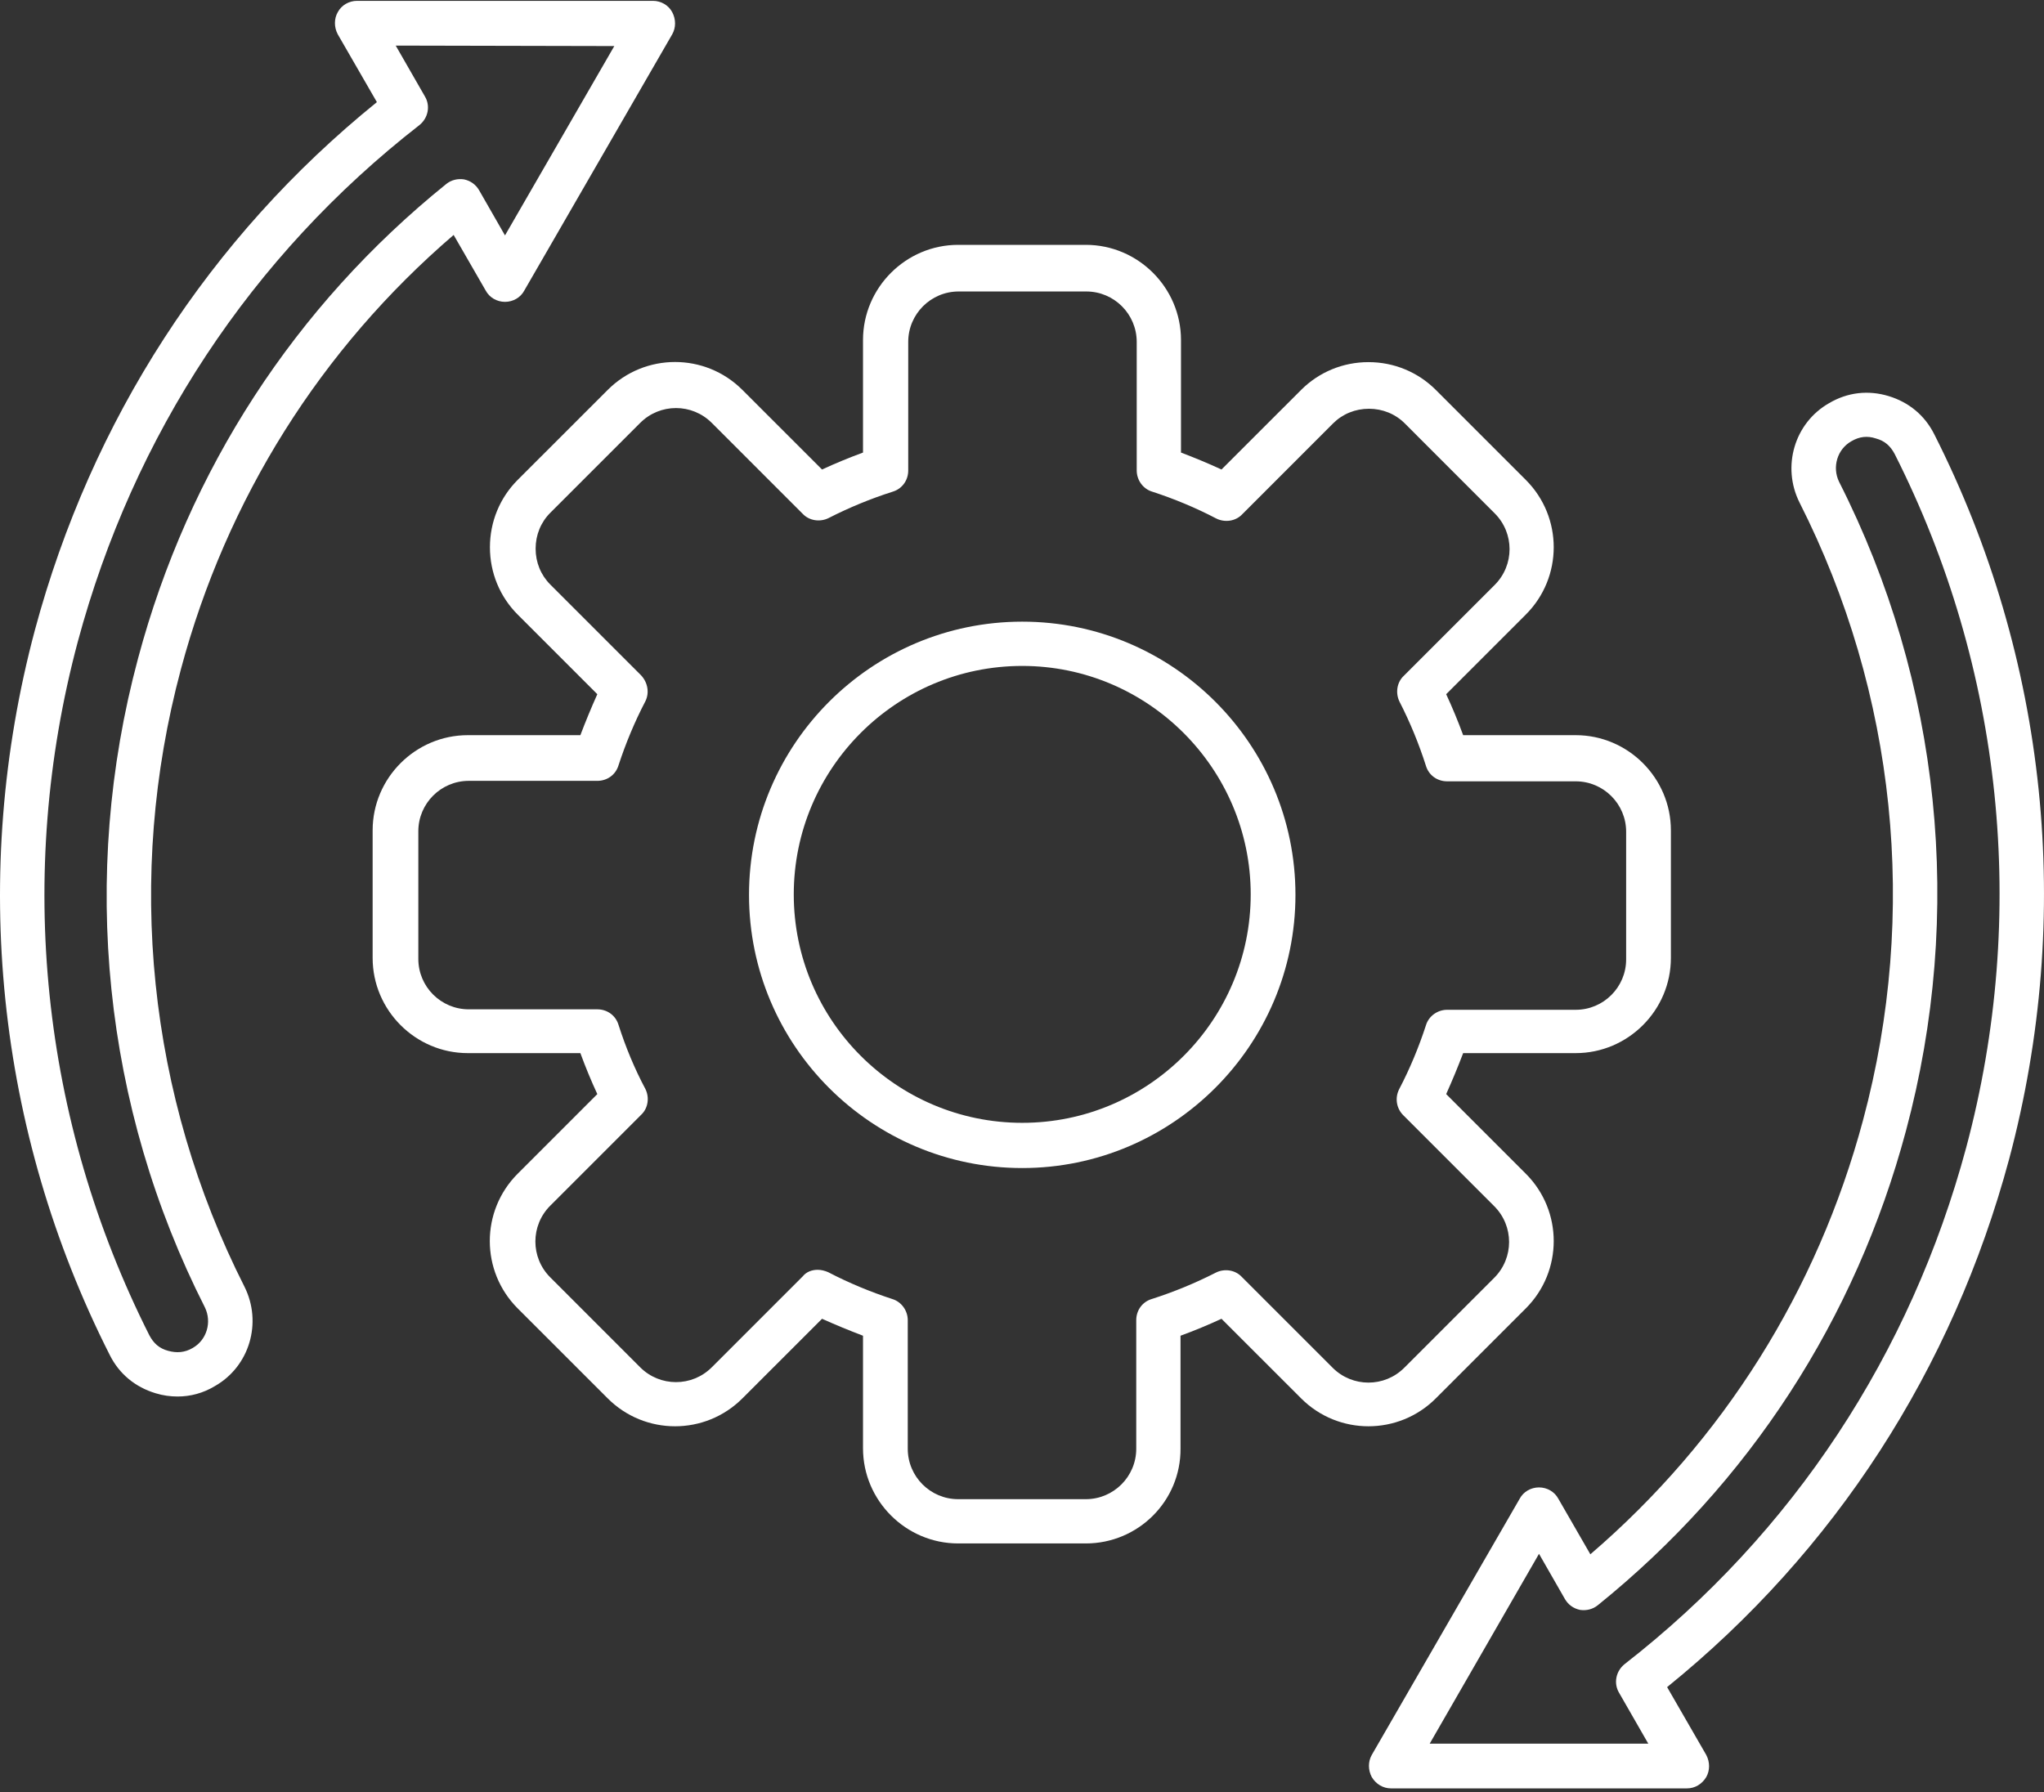
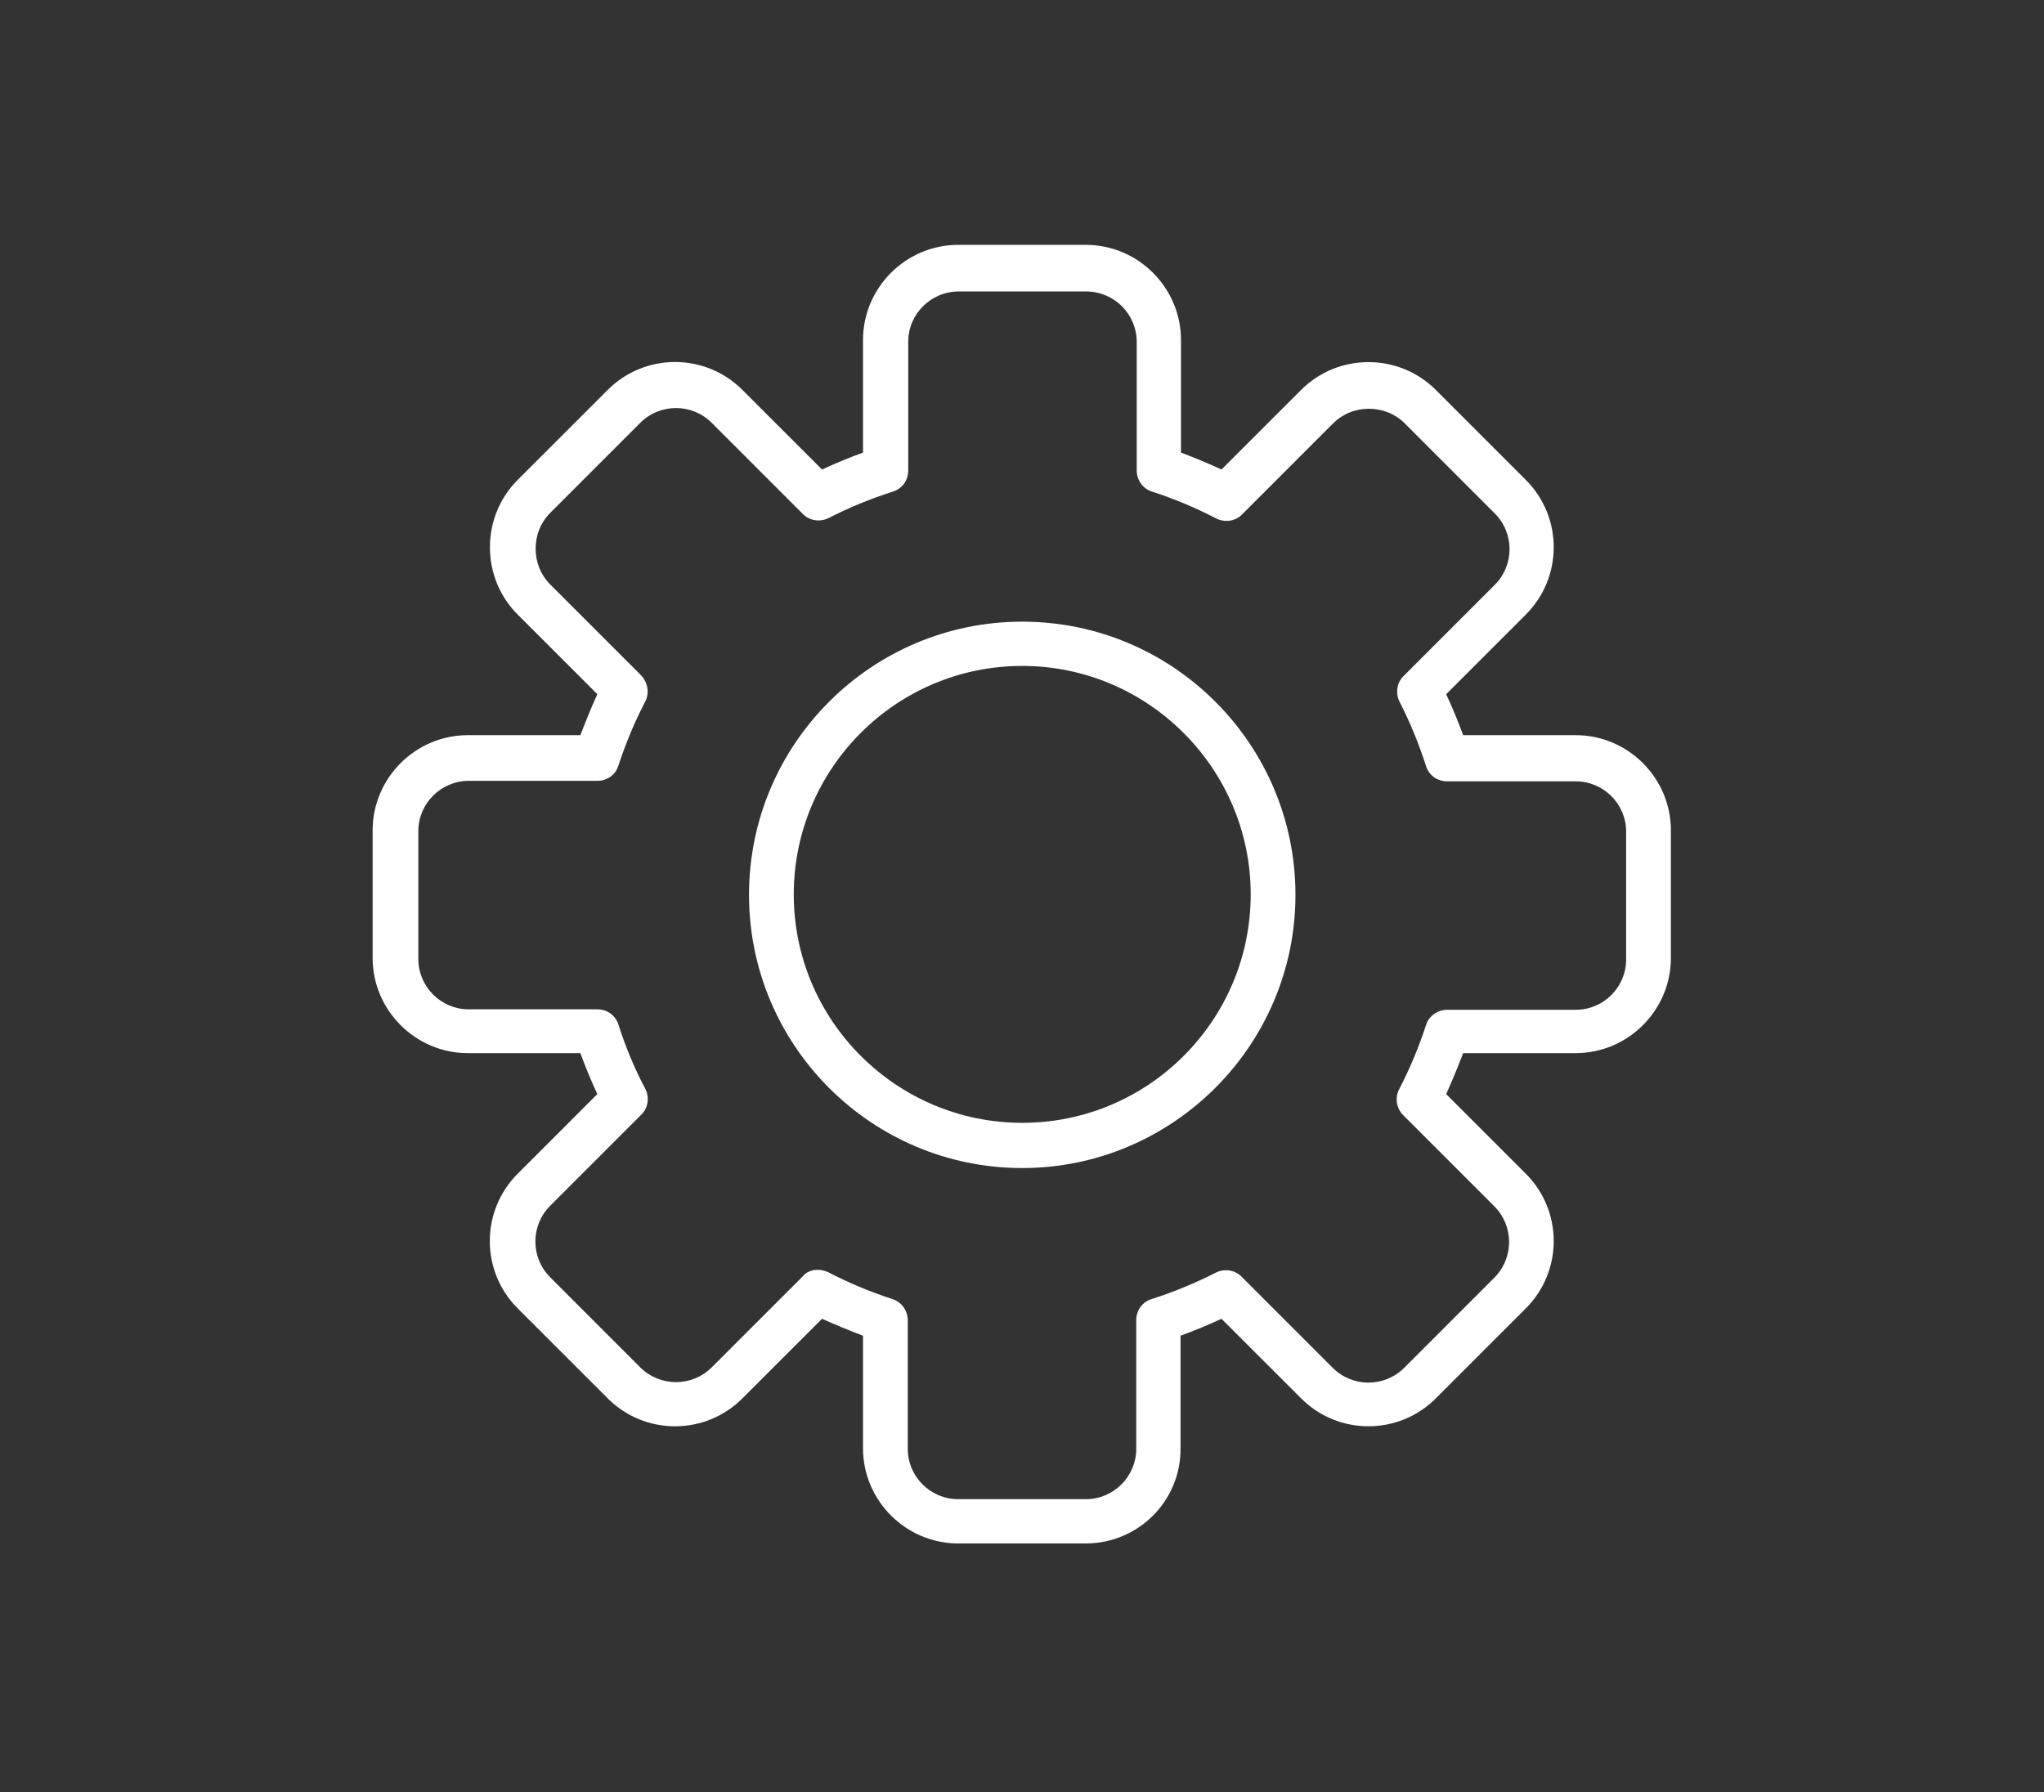
<svg xmlns="http://www.w3.org/2000/svg" width="65" height="57" viewBox="0 0 65 57" fill="none">
  <rect x="0" y="0" width="65" height="57" fill="#333333" stroke="none" />
  <path fill-rule="evenodd" clip-rule="evenodd" d="M26.006 40.384C26.111 40.384 26.231 40.414 26.335 40.459C26.995 40.803 27.684 41.088 28.373 41.313C28.672 41.403 28.867 41.687 28.867 41.987V46.076C28.867 46.96 29.586 47.679 30.47 47.679H34.53C35.413 47.679 36.133 46.96 36.133 46.076V41.987C36.133 41.672 36.327 41.403 36.627 41.313C37.331 41.088 38.02 40.803 38.664 40.474C38.934 40.339 39.278 40.384 39.488 40.609L42.379 43.5C43.008 44.129 44.027 44.129 44.656 43.5L47.517 40.639C48.147 40.009 48.147 38.991 47.517 38.361L44.626 35.47C44.401 35.246 44.357 34.916 44.491 34.646C44.836 33.987 45.121 33.298 45.345 32.609C45.435 32.309 45.72 32.115 46.019 32.115H50.109C50.993 32.115 51.712 31.396 51.712 30.512V26.452C51.712 25.569 50.993 24.849 50.109 24.849H46.019C45.705 24.849 45.435 24.655 45.345 24.355C45.121 23.651 44.836 22.962 44.506 22.318C44.372 22.048 44.416 21.704 44.641 21.494L47.532 18.603C48.162 17.974 48.162 16.955 47.532 16.326L44.671 13.464C44.372 13.165 43.967 13 43.533 13C43.098 13 42.694 13.165 42.394 13.464L39.503 16.356C39.293 16.58 38.949 16.625 38.679 16.491C38.02 16.146 37.331 15.861 36.642 15.637C36.342 15.547 36.148 15.262 36.148 14.963V10.873C36.148 9.989 35.428 9.27 34.545 9.27H30.485C29.601 9.27 28.882 9.989 28.882 10.873V14.963C28.882 15.277 28.687 15.547 28.388 15.637C27.684 15.861 26.995 16.146 26.35 16.476C26.081 16.61 25.736 16.565 25.526 16.341L22.635 13.45C22.006 12.82 20.988 12.82 20.358 13.45L17.497 16.311C17.198 16.61 17.033 17.015 17.033 17.449C17.033 17.884 17.198 18.288 17.497 18.588L20.388 21.479C20.598 21.704 20.658 22.033 20.523 22.303C20.179 22.962 19.894 23.651 19.669 24.34C19.579 24.64 19.31 24.834 18.995 24.834H14.906C14.022 24.834 13.303 25.553 13.303 26.437V30.497C13.303 31.381 14.022 32.1 14.906 32.1H18.995C19.31 32.1 19.579 32.295 19.669 32.594C19.894 33.298 20.179 33.987 20.523 34.632C20.658 34.901 20.613 35.246 20.388 35.455L17.497 38.346C16.868 38.976 16.868 39.994 17.497 40.623L20.358 43.485C20.988 44.114 22.006 44.114 22.635 43.485L25.526 40.594C25.646 40.444 25.826 40.384 26.006 40.384ZM34.53 49.087H30.47C28.807 49.087 27.444 47.724 27.444 46.061V42.481C27.009 42.316 26.575 42.136 26.141 41.942L23.609 44.473C22.426 45.657 20.508 45.657 19.325 44.473L16.463 41.612C15.28 40.429 15.28 38.511 16.463 37.328L18.995 34.796C18.8 34.377 18.621 33.942 18.456 33.493H14.876C13.213 33.493 11.85 32.13 11.85 30.467V26.407C11.85 24.744 13.213 23.381 14.876 23.381H18.456C18.621 22.947 18.8 22.512 18.995 22.078L16.463 19.546C15.894 18.977 15.58 18.213 15.58 17.404C15.58 16.595 15.894 15.831 16.463 15.262L19.325 12.401C20.508 11.217 22.426 11.217 23.609 12.401L26.141 14.932C26.56 14.738 26.995 14.558 27.444 14.393V10.813C27.444 9.15 28.807 7.787 30.47 7.787H34.53C36.192 7.787 37.556 9.15 37.556 10.813V14.393C37.99 14.558 38.424 14.738 38.844 14.932L41.376 12.401C41.945 11.832 42.709 11.517 43.518 11.517C44.327 11.517 45.091 11.832 45.66 12.401L48.521 15.262C49.705 16.445 49.705 18.363 48.521 19.546L45.989 22.078C46.184 22.497 46.364 22.932 46.529 23.381H50.109C51.772 23.381 53.135 24.744 53.135 26.407V30.467C53.135 32.13 51.772 33.493 50.109 33.493H46.529C46.364 33.927 46.184 34.362 45.989 34.796L48.521 37.328C49.705 38.511 49.705 40.429 48.521 41.612L45.66 44.473C44.476 45.657 42.559 45.657 41.376 44.473L38.844 41.942C38.424 42.136 37.99 42.316 37.541 42.481V46.061C37.556 47.739 36.192 49.087 34.53 49.087Z" fill="white" />
  <path fill-rule="evenodd" clip-rule="evenodd" d="M32.508 21.179C28.493 21.179 25.242 24.445 25.242 28.445C25.242 32.459 28.508 35.71 32.508 35.71C36.523 35.71 39.773 32.444 39.773 28.445C39.773 24.445 36.508 21.179 32.508 21.179ZM32.508 37.148C27.714 37.148 23.819 33.253 23.819 28.46C23.819 23.666 27.714 19.771 32.508 19.771C37.301 19.771 41.196 23.666 41.196 28.46C41.196 33.253 37.286 37.148 32.508 37.148Z" fill="white" />
-   <path fill-rule="evenodd" clip-rule="evenodd" d="M12.584 1.45L13.513 3.068C13.692 3.368 13.617 3.757 13.333 3.982C7.985 8.147 4.24 13.839 2.472 20.415C0.495 27.816 1.304 35.635 4.749 42.466C4.884 42.721 5.064 42.886 5.348 42.961C5.618 43.035 5.873 43.02 6.127 42.871C6.577 42.616 6.742 42.047 6.517 41.582C3.281 35.201 2.532 27.86 4.39 20.94C5.993 14.948 9.378 9.735 14.187 5.855C14.351 5.72 14.561 5.675 14.756 5.705C14.966 5.75 15.13 5.87 15.235 6.049L16.059 7.487L19.535 1.465L12.584 1.45ZM5.648 44.414C5.423 44.414 5.184 44.384 4.944 44.309C4.3 44.114 3.79 43.695 3.491 43.095C-0.119 35.965 -0.958 27.786 1.109 20.041C2.907 13.36 6.652 7.562 11.985 3.248L10.741 1.091C10.621 0.866 10.621 0.597 10.741 0.387C10.861 0.162 11.101 0.027 11.355 0.027H20.763C21.018 0.027 21.257 0.162 21.377 0.387C21.497 0.612 21.497 0.881 21.377 1.091L16.673 9.24C16.554 9.465 16.314 9.6 16.059 9.6C15.805 9.6 15.565 9.465 15.445 9.24L14.426 7.472C10.202 11.098 7.206 15.861 5.753 21.284C3.985 27.875 4.704 34.856 7.775 40.923C8.344 42.062 7.94 43.455 6.831 44.084C6.457 44.309 6.053 44.414 5.648 44.414ZM45.465 55.454H52.416L51.487 53.836C51.308 53.536 51.383 53.147 51.667 52.922C57.015 48.758 60.76 43.065 62.528 36.489C64.505 29.089 63.696 21.254 60.251 14.438C60.116 14.184 59.936 14.019 59.652 13.944C59.382 13.854 59.127 13.884 58.873 14.034C58.423 14.289 58.258 14.858 58.483 15.322C61.719 21.704 62.468 29.044 60.61 35.965C59.007 41.957 55.622 47.17 50.813 51.05C50.648 51.185 50.439 51.23 50.244 51.2C50.034 51.155 49.87 51.035 49.765 50.855L48.941 49.417L45.465 55.454ZM53.645 56.877H44.237C43.982 56.877 43.758 56.742 43.623 56.518C43.503 56.293 43.503 56.023 43.623 55.813L48.327 47.664C48.446 47.44 48.686 47.305 48.941 47.305C49.195 47.305 49.435 47.44 49.555 47.664L50.574 49.432C54.798 45.807 57.794 41.043 59.247 35.62C61.015 29.029 60.296 22.048 57.225 15.981C56.656 14.843 57.06 13.45 58.169 12.82C58.753 12.476 59.412 12.401 60.056 12.596C60.7 12.79 61.209 13.21 61.509 13.809C65.119 20.94 65.958 29.119 63.891 36.864C62.093 43.545 58.348 49.342 53.015 53.656L54.259 55.813C54.379 56.038 54.379 56.308 54.259 56.518C54.124 56.742 53.899 56.877 53.645 56.877Z" fill="white" />
</svg>